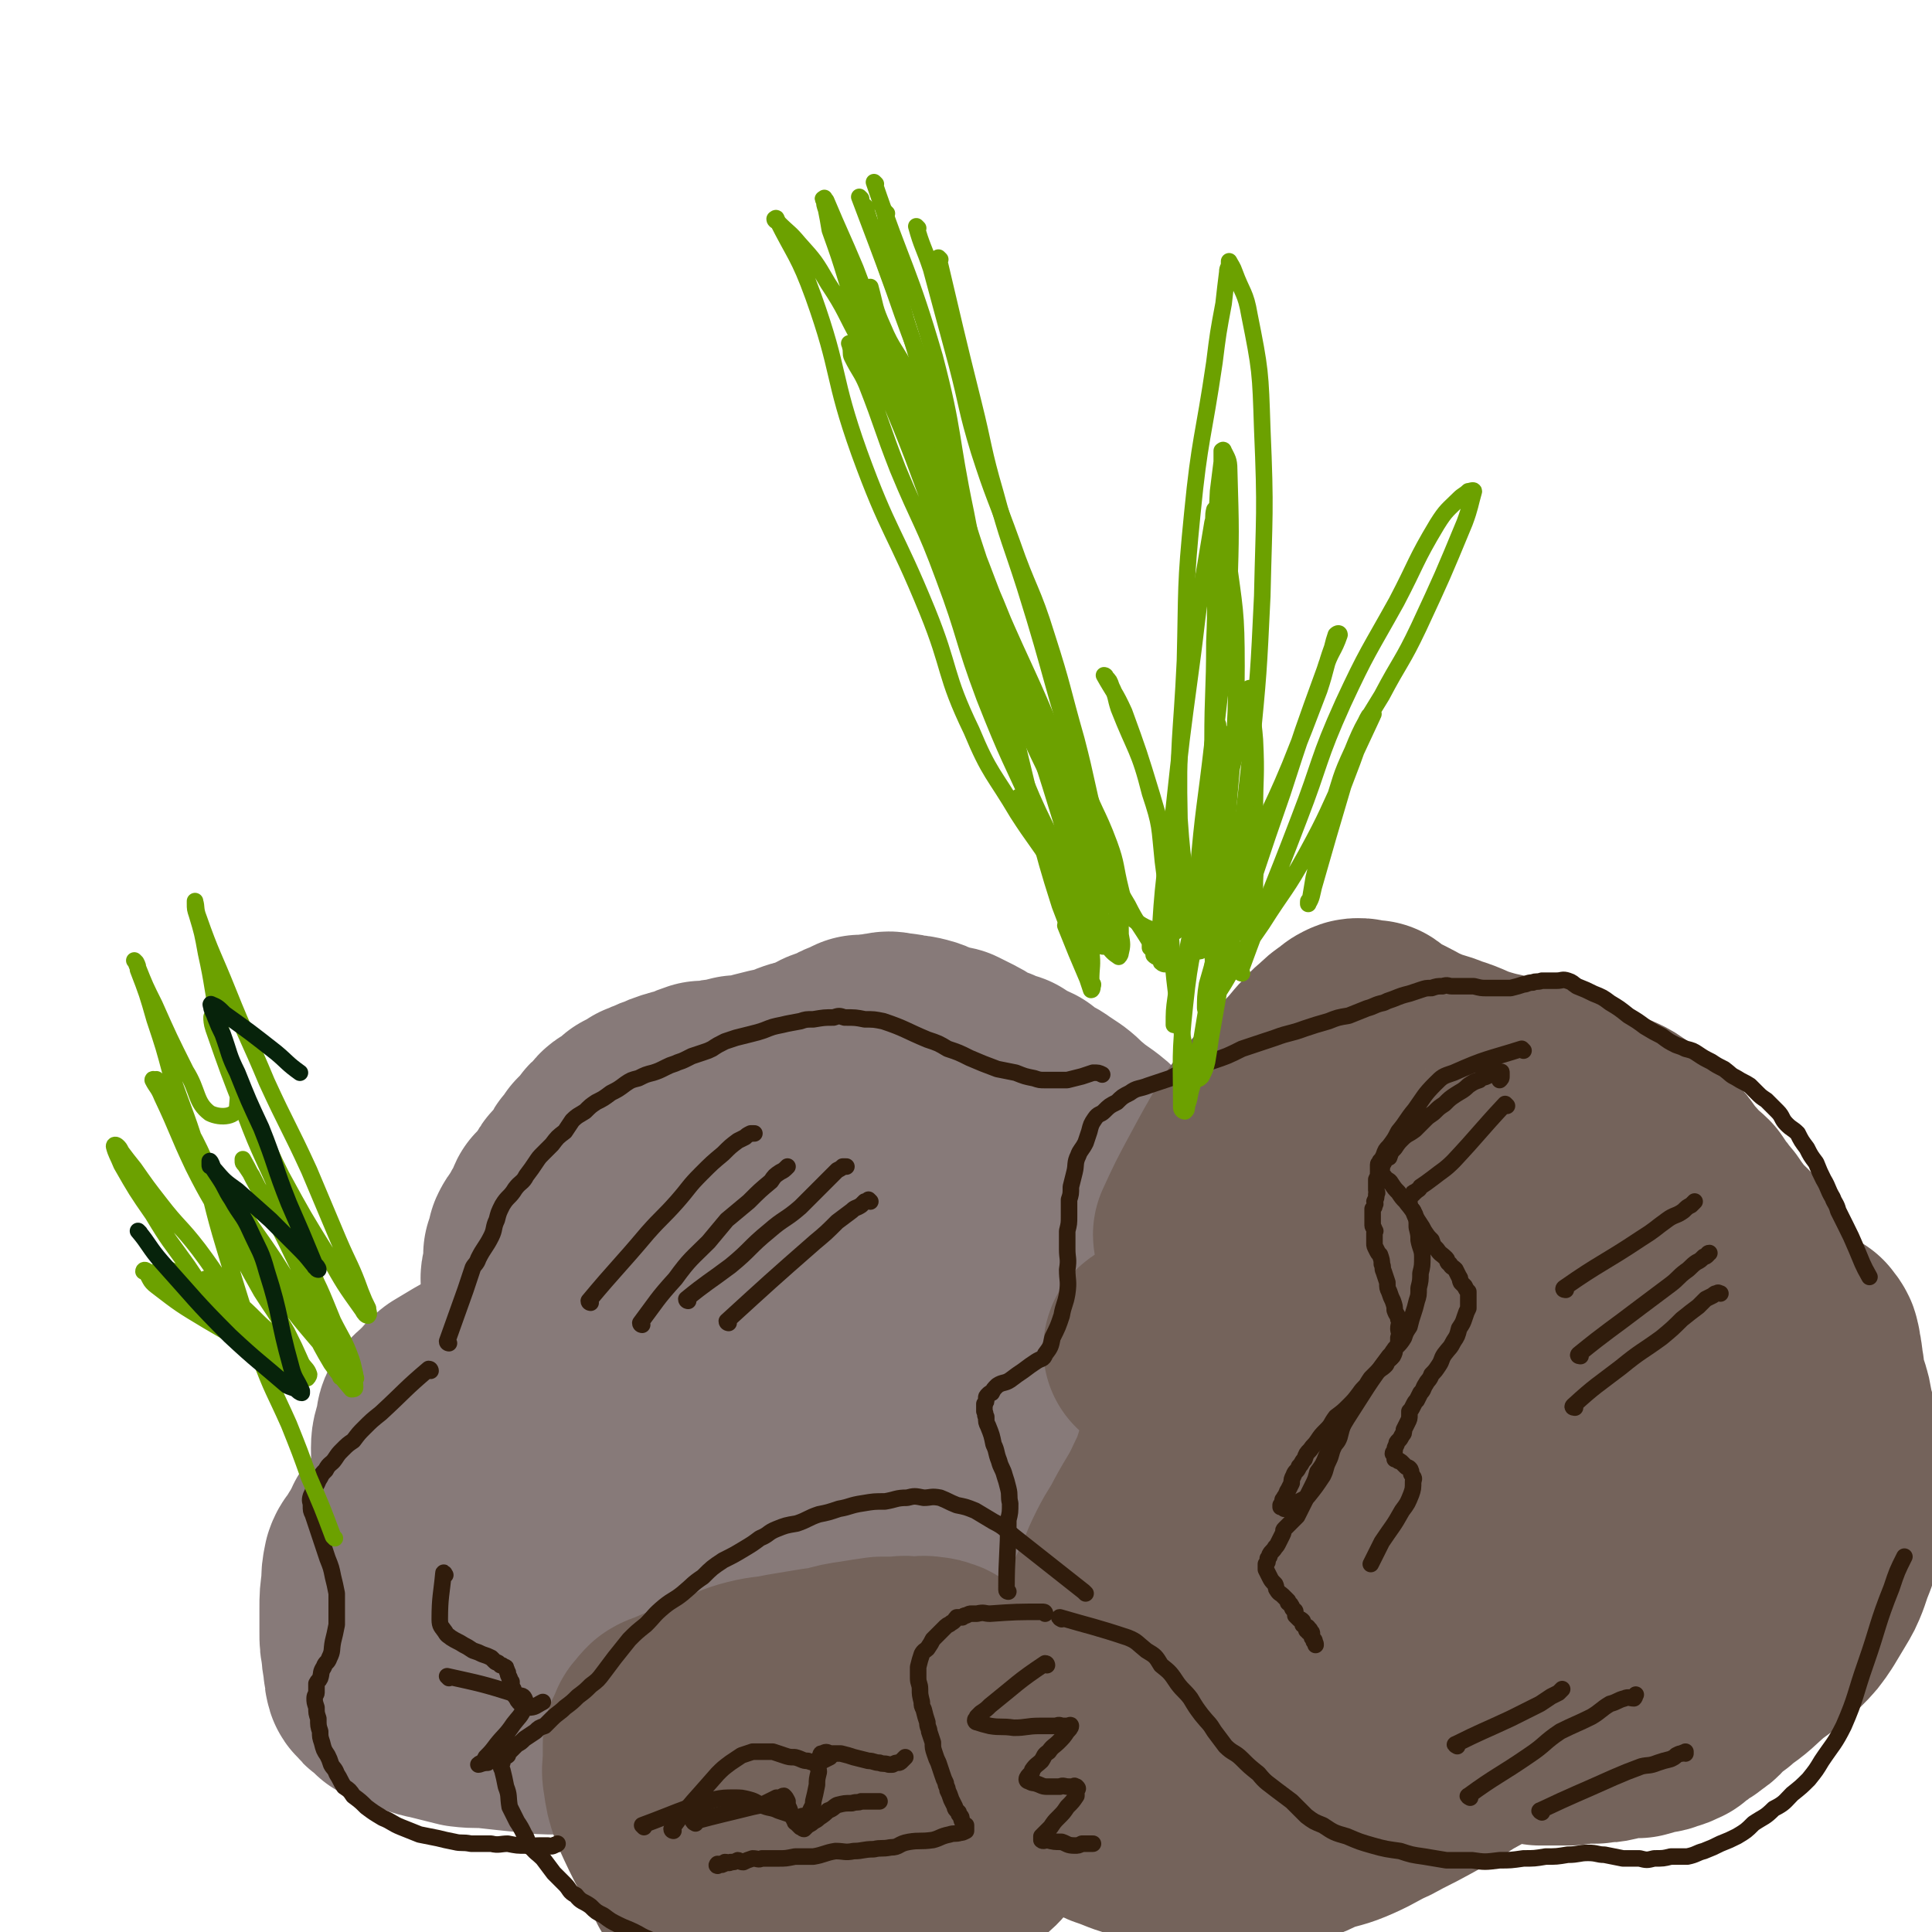
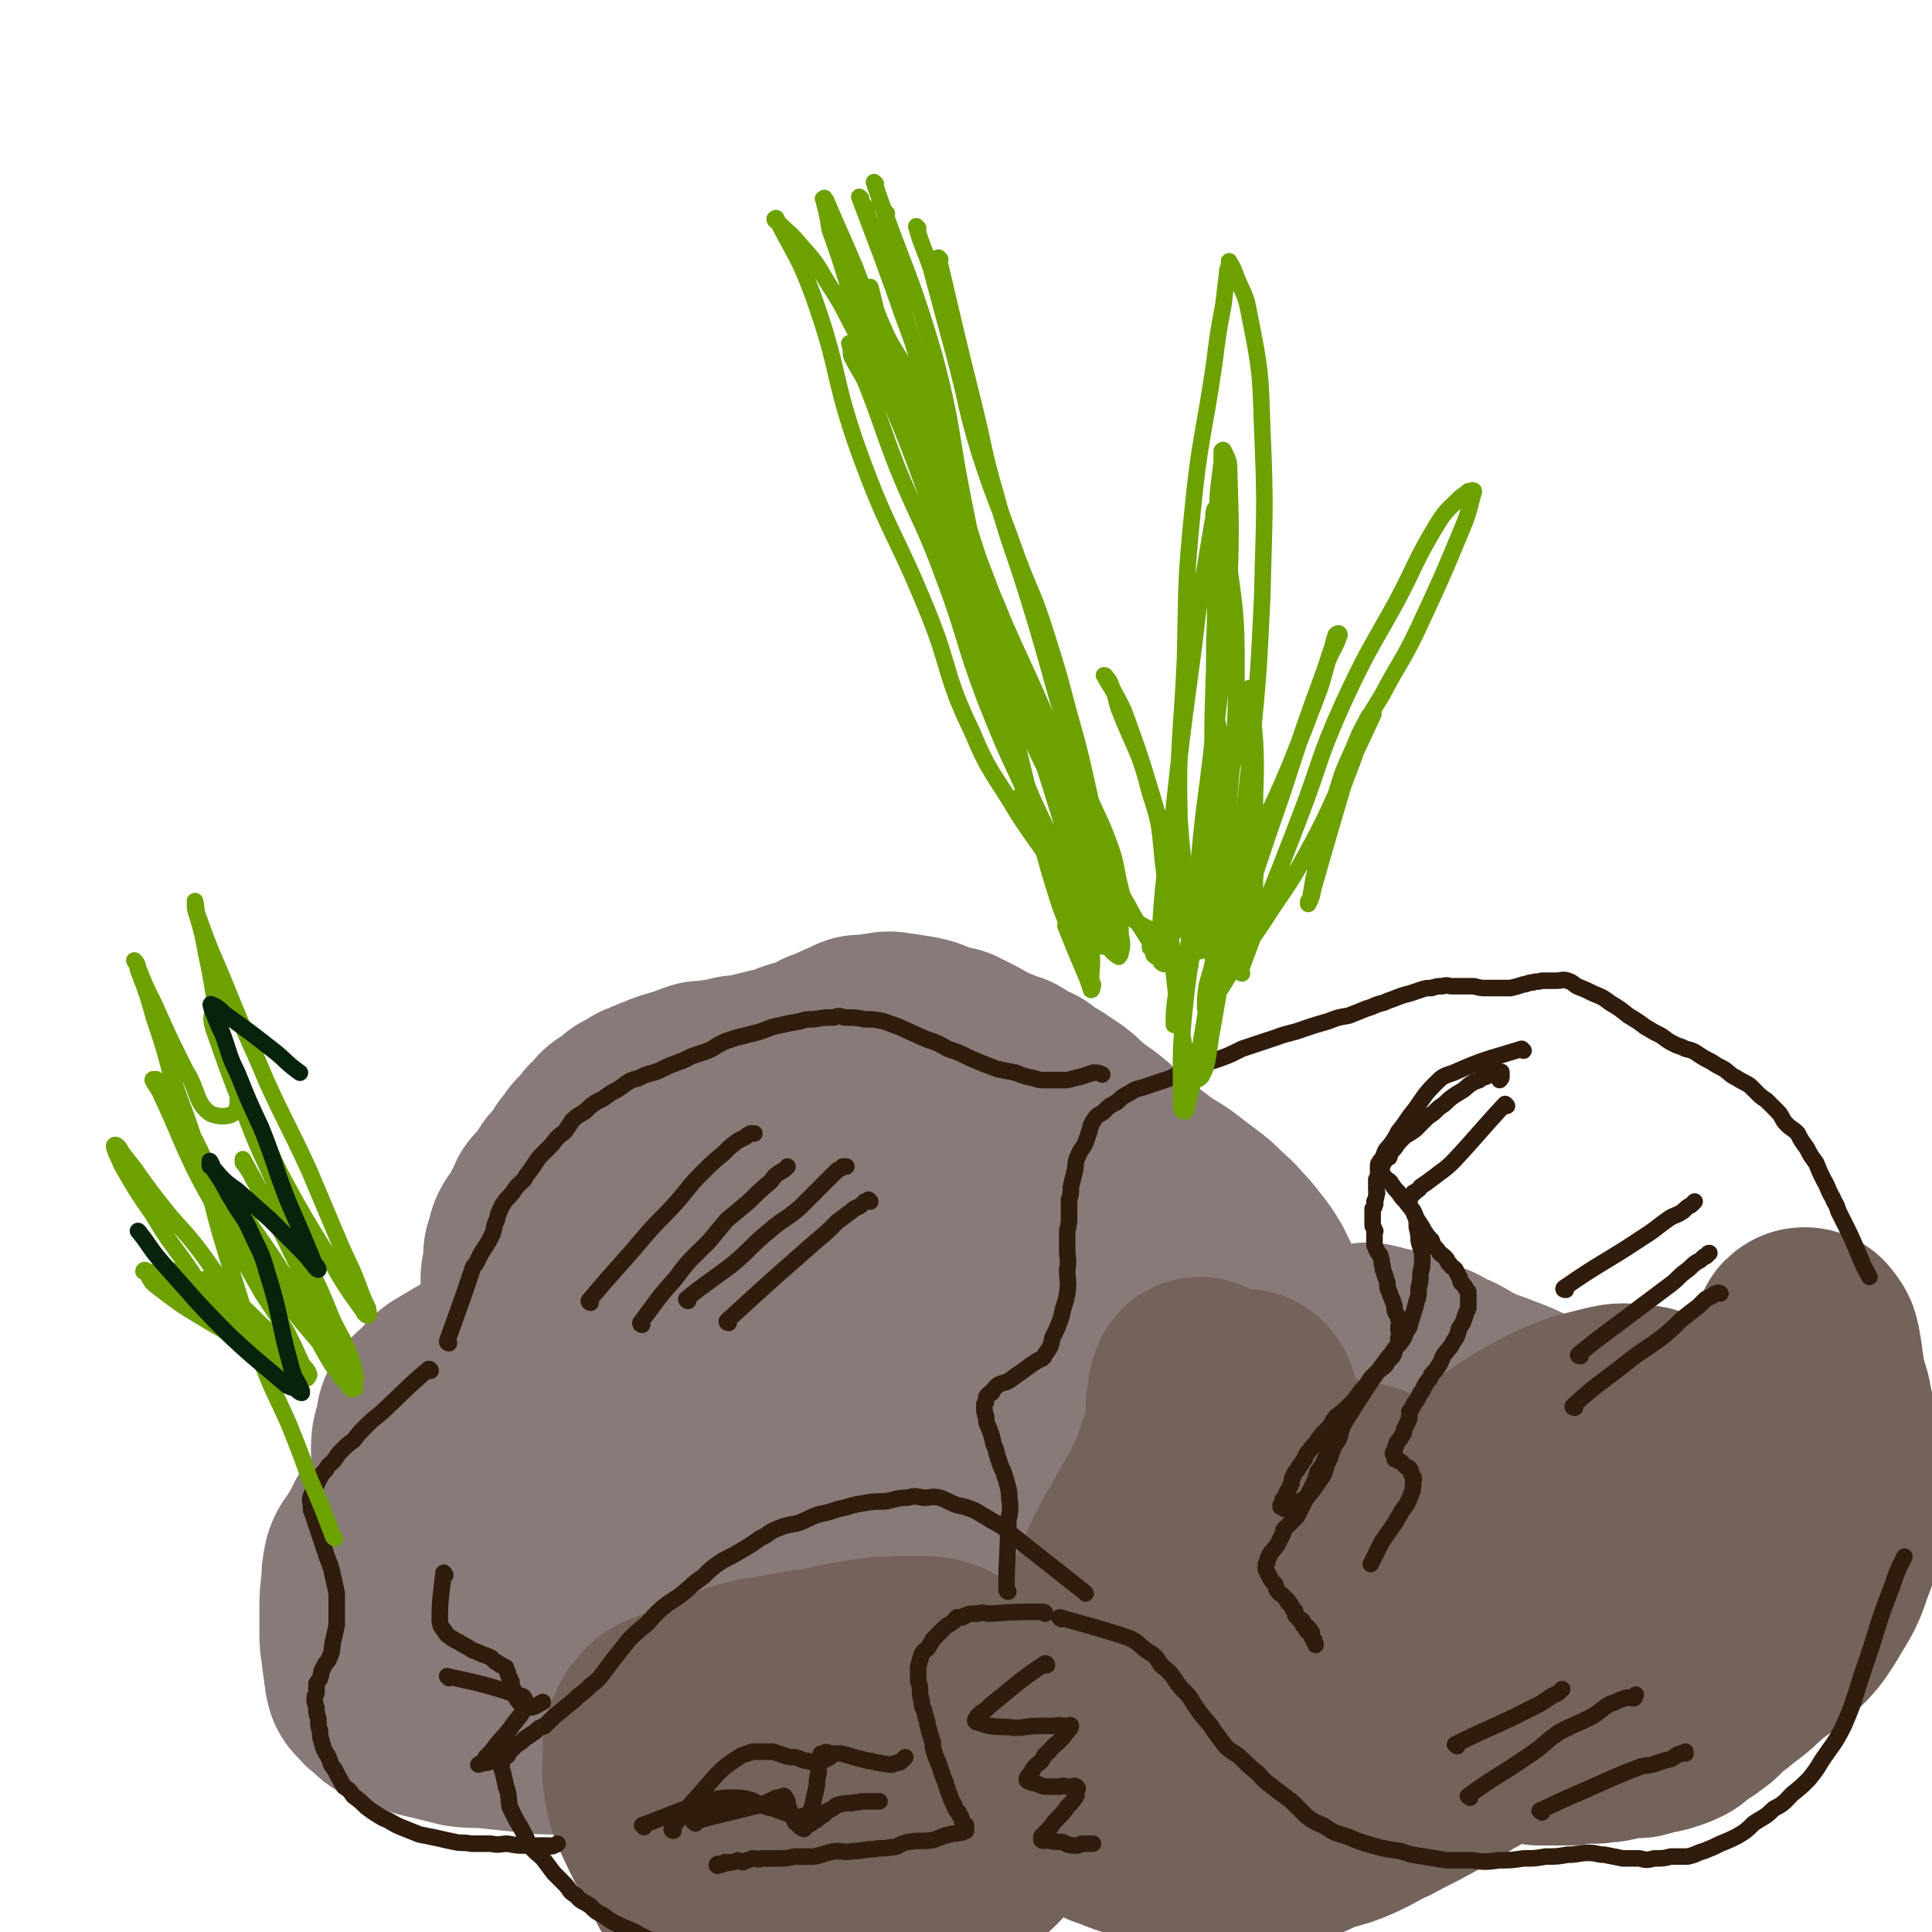
<svg xmlns="http://www.w3.org/2000/svg" viewBox="0 0 1050 1050" version="1.1">
  <g fill="none" stroke="#877A79" stroke-width="120" stroke-linecap="round" stroke-linejoin="round">
    <path d="M296,735c0,0 -1,-1 -1,-1 0,0 1,1 1,1 -3,-13 -3,-14 -6,-27 -1,-4 -1,-4 -1,-7 -1,-2 0,-2 0,-4 0,-2 -1,-2 0,-4 0,-2 1,-2 1,-4 0,-2 0,-2 0,-4 0,-2 0,-2 0,-3 1,-2 1,-2 2,-3 0,-2 0,-2 0,-4 1,-2 1,-2 2,-3 1,-1 1,-1 2,-2 1,-2 1,-2 1,-3 1,-2 1,-2 2,-3 1,-1 1,-1 2,-2 1,-2 0,-3 1,-5 2,-2 2,-1 4,-3 1,-2 1,-2 2,-4 1,-1 1,-1 2,-3 1,-1 1,-2 2,-3 1,-1 2,-1 3,-2 1,-2 1,-2 2,-4 1,-1 1,-1 2,-3 1,-2 1,-2 3,-3 1,-2 1,-2 2,-4 1,-1 1,-1 2,-2 1,-1 1,-1 3,-2 1,-2 1,-2 2,-4 1,-1 2,-1 3,-3 2,-1 1,-2 3,-3 2,-1 2,-1 4,-2 2,-1 2,-2 4,-4 2,-1 2,-1 4,-2 2,-1 2,-1 3,-2 3,-1 2,-1 5,-2 2,-1 2,-1 5,-2 2,-1 2,-1 5,-2 2,0 2,-1 4,-1 3,-1 3,-1 6,-2 2,-1 2,-1 5,-2 3,0 3,0 6,0 2,-1 2,-1 5,-1 4,-1 4,-1 8,-2 3,0 3,0 6,0 3,-1 3,-1 6,-2 4,-1 4,-1 8,-2 3,0 3,0 7,-1 3,-1 3,-2 6,-3 3,-1 3,-1 6,-1 3,-2 3,-2 7,-3 2,-1 2,-2 5,-3 3,-1 3,-1 6,-2 3,-2 3,-2 6,-3 2,-1 2,-1 4,-2 3,0 3,0 6,0 3,-1 3,-1 6,-1 3,-1 3,-1 7,0 3,0 3,0 5,1 4,0 4,0 8,1 4,1 4,2 8,3 4,2 4,1 8,2 4,2 4,2 8,4 4,2 3,2 7,4 4,2 4,2 7,3 4,2 5,2 8,3 3,2 3,2 6,4 3,1 3,1 5,2 2,2 2,2 4,3 4,3 4,2 8,5 3,2 3,2 6,4 4,3 4,4 8,7 3,3 4,3 8,6 4,3 4,3 8,7 4,4 4,4 8,7 6,5 6,5 12,9 5,4 5,4 10,7 5,3 5,3 10,7 4,3 4,3 8,6 4,3 4,3 8,7 4,4 5,4 8,8 4,4 4,4 7,8 4,5 4,5 7,10 3,6 3,6 6,13 2,5 3,5 5,11 2,6 2,6 3,12 1,5 0,5 0,11 0,5 0,5 0,10 0,6 1,6 0,11 0,6 0,6 -1,12 0,5 0,5 -1,11 -1,7 0,7 -2,14 -2,7 -2,7 -4,13 -2,6 -2,6 -4,11 -2,6 -2,6 -4,11 -2,5 -2,5 -5,10 -3,4 -3,4 -6,8 -3,5 -3,5 -7,9 -4,5 -5,5 -10,9 -8,7 -8,7 -17,12 -9,6 -10,5 -20,10 -15,6 -15,6 -31,12 -17,5 -17,5 -34,9 -17,4 -17,5 -35,7 -16,2 -16,1 -32,2 -17,0 -17,0 -33,-2 -14,-1 -15,0 -28,-3 -12,-3 -12,-4 -22,-9 -13,-6 -13,-5 -26,-12 -8,-5 -8,-5 -16,-11 -6,-4 -6,-5 -12,-10 -6,-6 -7,-5 -11,-12 -4,-8 -3,-9 -6,-17 -2,-8 -2,-8 -4,-17 -1,-6 -1,-6 -1,-13 -1,-6 -1,-6 -1,-11 -1,-7 0,-7 0,-14 -1,-8 -2,-8 -2,-17 -1,-8 0,-8 0,-16 1,-8 1,-8 2,-16 2,-8 1,-8 4,-16 3,-8 3,-8 8,-15 3,-7 2,-8 8,-13 7,-9 8,-8 17,-15 12,-8 11,-9 24,-16 14,-7 14,-7 28,-12 13,-5 13,-5 27,-9 11,-3 11,-3 23,-5 11,-1 11,-1 23,0 13,0 14,0 27,2 12,3 12,3 23,7 12,5 12,4 23,10 10,7 10,8 19,17 10,8 10,8 20,18 7,6 7,6 13,14 7,7 7,7 12,15 6,9 7,9 10,19 3,11 2,11 1,22 0,10 -1,11 -5,20 -4,9 -4,10 -10,17 -6,8 -7,8 -15,14 -12,8 -12,7 -25,13 -13,7 -13,7 -26,12 -13,5 -14,5 -27,8 -11,3 -11,3 -22,5 -8,1 -8,2 -16,2 -4,0 -4,0 -7,-1 -3,-1 -3,-2 -5,-4 -2,-3 -3,-2 -4,-6 -2,-13 -2,-14 0,-27 3,-16 5,-15 10,-31 6,-15 6,-15 13,-30 4,-9 3,-10 8,-18 4,-7 5,-7 9,-13 1,-3 1,-4 3,-6 1,-2 1,-2 2,-3 1,-1 1,-2 2,-2 2,0 3,1 5,2 6,1 6,1 11,3 6,4 6,4 11,8 4,3 4,4 7,8 4,5 4,5 6,11 3,7 4,8 3,14 -3,10 -4,11 -10,19 -11,12 -11,12 -24,21 -16,10 -16,11 -34,17 -12,4 -12,3 -25,3 -14,0 -14,0 -28,-3 -10,-2 -11,-2 -21,-6 -5,-3 -5,-3 -9,-8 -5,-5 -6,-5 -9,-11 -4,-8 -5,-8 -6,-17 -1,-8 0,-9 1,-18 2,-7 1,-8 5,-14 2,-4 3,-4 7,-5 5,-3 5,-3 11,-3 7,-1 7,-1 14,1 6,2 6,2 11,6 4,3 3,4 7,9 3,4 4,4 6,8 2,2 2,3 3,5 1,2 1,2 2,3 0,0 1,0 1,0 1,-2 1,-3 2,-4 8,-17 8,-17 18,-33 9,-13 10,-13 21,-25 8,-10 9,-10 18,-19 6,-6 6,-6 12,-11 3,-3 3,-2 6,-5 2,-1 2,-1 3,-3 1,-1 0,-2 -1,-2 -2,-2 -2,-2 -5,-3 -6,-3 -6,-3 -12,-5 -10,-5 -10,-5 -19,-9 -8,-4 -8,-3 -17,-6 -7,-3 -7,-3 -14,-6 -7,-2 -7,-3 -14,-4 -7,-2 -8,-1 -16,-2 -8,0 -8,0 -16,0 -6,0 -6,-1 -11,0 -5,0 -5,0 -10,2 -5,1 -5,1 -10,3 -6,3 -6,3 -13,6 -6,3 -7,2 -12,6 -7,4 -7,5 -12,10 -7,7 -7,7 -13,15 -7,8 -6,9 -12,18 -6,9 -7,9 -12,19 -6,13 -5,13 -10,26 -5,14 -5,14 -9,27 -3,10 -3,10 -5,20 -2,8 -1,8 -3,16 -1,8 -2,7 -3,15 -1,6 0,6 -1,13 -1,4 -1,4 -1,9 -1,4 -1,4 -1,9 -1,3 -1,3 -1,6 -1,3 -1,3 -2,5 0,2 0,2 -1,4 -3,2 -3,2 -6,3 -3,2 -3,1 -6,2 -3,1 -3,0 -7,1 -3,0 -3,0 -7,1 -3,0 -3,-1 -7,0 -3,0 -3,0 -6,1 -2,0 -2,0 -5,1 -1,0 -1,0 -3,1 -1,0 -1,0 -2,1 -1,0 -1,0 -2,1 0,1 -1,0 -1,1 0,1 1,1 1,2 0,2 0,2 0,3 0,2 -1,2 0,4 0,3 0,3 2,6 1,3 1,3 3,7 2,4 2,4 4,7 3,4 3,4 6,7 4,4 5,4 10,7 6,3 6,4 12,6 7,3 8,2 15,4 7,2 7,2 14,3 9,2 9,2 18,3 8,1 8,1 17,2 9,0 9,0 19,0 9,-1 9,-1 18,-4 11,-3 11,-2 22,-7 15,-6 16,-5 30,-13 10,-6 9,-7 18,-14 8,-7 9,-6 17,-13 5,-5 5,-5 9,-10 2,-3 2,-4 2,-7 0,-2 0,-3 -2,-5 -3,-3 -3,-4 -8,-5 -12,-5 -13,-3 -26,-6 -12,-3 -12,-3 -24,-6 -12,-2 -12,-2 -24,-5 -12,-3 -12,-3 -23,-6 -8,-2 -8,-2 -16,-5 -5,-2 -5,-2 -11,-4 -4,-2 -4,-2 -9,-4 -5,-2 -5,-2 -9,-4 -3,-2 -3,-2 -6,-3 -4,-3 -4,-3 -9,-5 -3,-1 -3,-1 -6,-3 -4,-2 -4,-2 -8,-3 -3,-1 -4,0 -7,-1 -3,-1 -3,-1 -6,-2 -2,0 -3,0 -5,1 -2,0 -2,1 -5,1 -3,1 -3,0 -6,1 -2,0 -2,1 -4,1 -2,1 -2,1 -4,2 -3,1 -3,1 -6,3 -2,1 -2,1 -5,3 -3,2 -3,3 -6,5 -3,2 -3,2 -5,4 -3,2 -3,2 -5,5 -3,2 -4,2 -7,5 -3,3 -2,4 -4,8 -2,3 -3,3 -4,6 -2,3 -3,3 -4,6 -1,5 -1,5 -1,10 -1,7 -1,7 -1,13 0,7 0,7 0,13 0,5 0,5 1,10 0,5 1,5 1,9 1,3 0,3 1,6 0,1 1,1 2,2 1,2 1,2 3,3 2,2 2,2 4,4 5,2 5,2 11,4 6,2 6,3 12,4 8,2 8,2 16,4 8,1 8,0 16,1 9,1 9,1 19,2 8,1 8,1 16,1 10,1 10,0 20,0 9,0 9,0 18,0 8,-1 8,-1 15,-2 7,-2 7,-2 13,-4 5,-2 5,-3 10,-6 4,-4 4,-5 8,-9 3,-5 4,-5 7,-10 2,-5 2,-5 3,-10 0,-4 0,-4 -1,-7 -1,-2 -1,-2 -3,-3 -11,-6 -11,-6 -22,-9 -12,-3 -12,-2 -24,-5 -12,-2 -12,-2 -25,-5 -13,-3 -13,-2 -26,-7 -10,-4 -10,-4 -19,-10 -9,-5 -9,-5 -16,-12 -7,-5 -7,-6 -13,-12 -6,-7 -6,-6 -11,-14 -4,-7 -4,-7 -6,-14 -2,-6 -2,-6 -2,-11 0,-5 1,-5 2,-10 1,-4 0,-4 2,-7 2,-3 3,-2 5,-5 4,-3 3,-4 7,-7 5,-3 5,-3 10,-6 7,-4 7,-4 14,-6 8,-2 8,-2 15,-3 10,-2 10,-3 19,-2 12,0 12,1 23,3 14,2 14,3 28,6 15,3 15,3 30,7 16,3 16,3 33,7 12,3 12,5 24,8 16,5 16,5 31,9 14,3 15,2 29,5 12,2 12,3 25,5 14,1 14,1 29,1 15,-1 15,-1 30,-2 14,-1 14,-1 28,-2 12,-2 12,-2 25,-4 12,-3 12,-3 25,-6 11,-3 11,-3 23,-7 8,-3 8,-4 17,-9 6,-3 6,-2 11,-6 6,-4 6,-5 11,-9 3,-2 3,-2 7,-5 2,-2 2,-2 5,-3 1,-1 1,-2 2,-2 2,-1 2,-1 3,-1 1,-1 1,-1 3,0 2,0 2,0 4,1 4,1 4,0 8,2 4,1 3,1 7,3 6,2 6,2 12,4 5,3 5,3 10,5 6,3 6,4 11,6 8,4 8,3 15,6 8,3 8,3 14,6 7,3 6,4 13,7 5,3 5,2 11,5 4,2 4,3 8,6 5,3 5,3 9,6 3,2 3,2 6,5 2,2 2,2 4,5 3,4 3,4 6,9 3,4 3,4 5,10 2,5 2,5 4,11 2,6 2,6 3,12 1,6 1,6 2,11 0,7 0,7 -1,13 -1,7 -2,7 -4,13 -1,5 -1,5 -3,9 -2,4 -3,4 -5,8 -3,4 -2,4 -5,7 -3,4 -4,4 -7,7 -5,4 -4,5 -9,8 -7,5 -7,5 -15,8 -7,4 -7,3 -14,6 -10,3 -10,2 -21,5 -10,2 -10,2 -20,4 -12,1 -12,1 -24,2 -12,1 -12,1 -23,2 -10,0 -10,0 -21,1 -11,1 -11,2 -23,3 -10,2 -10,2 -20,3 -9,2 -9,2 -19,2 -10,1 -10,1 -20,1 -10,-1 -10,-2 -19,-3 -9,-2 -9,-1 -17,-3 -8,-2 -8,-1 -15,-4 -9,-3 -9,-3 -18,-7 -7,-3 -7,-3 -14,-8 -5,-4 -6,-4 -10,-8 -5,-5 -5,-5 -8,-10 -4,-5 -4,-6 -7,-11 -2,-4 -2,-4 -4,-8 -1,-2 0,-2 -1,-5 0,-1 0,-2 0,-3 1,-2 2,-2 4,-3 9,-4 9,-4 20,-8 16,-6 16,-6 33,-11 19,-5 19,-5 38,-9 14,-4 14,-3 29,-6 15,-3 15,-4 31,-5 11,-1 11,0 22,1 8,1 8,1 16,3 7,1 7,1 14,3 6,1 6,1 12,2 6,1 6,1 11,2 6,1 6,1 11,1 4,0 4,0 9,0 7,-1 7,-1 14,-2 9,-2 9,-2 18,-5 11,-2 11,-2 22,-5 11,-2 10,-3 21,-6 6,-2 6,-2 13,-3 3,-1 3,-1 6,-1 1,0 1,-1 2,0 1,0 2,0 1,0 -1,1 -2,1 -4,2 -6,2 -6,2 -13,3 -14,3 -14,4 -28,5 -12,2 -12,1 -25,1 -13,0 -13,0 -26,0 -10,-1 -10,-1 -21,0 -7,0 -7,-1 -15,1 -6,1 -6,1 -11,5 -11,7 -11,8 -21,16 " />
  </g>
  <g fill="none" stroke="#74635B" stroke-width="120" stroke-linecap="round" stroke-linejoin="round">
-     <path d="M655,672c0,0 -1,0 -1,-1 6,-13 6,-13 13,-26 7,-13 7,-13 14,-25 6,-9 6,-9 13,-17 6,-7 6,-7 12,-15 6,-6 6,-6 11,-12 4,-4 4,-5 8,-8 3,-3 3,-3 6,-5 2,-1 2,-2 4,-3 2,-1 2,-1 3,-1 2,0 2,0 4,1 2,0 2,0 4,0 3,2 2,2 5,4 4,2 4,2 8,4 6,3 5,3 12,6 7,3 7,2 14,5 10,3 9,4 19,7 10,3 10,2 19,5 9,2 9,2 18,4 7,3 7,3 14,6 9,4 9,4 17,8 7,3 7,3 13,8 5,3 4,4 9,7 3,4 4,3 7,7 3,3 3,4 6,8 3,3 3,3 5,6 3,3 4,3 7,6 2,3 2,3 4,6 3,3 2,3 5,6 2,3 2,3 5,7 2,3 3,3 5,6 3,2 2,2 5,5 1,2 1,2 3,3 2,2 2,2 3,5 1,1 1,1 2,3 1,2 1,1 1,3 1,2 1,2 1,3 0,2 0,2 0,3 0,2 0,2 -1,3 -3,3 -4,3 -7,5 -14,10 -13,11 -28,19 -11,7 -12,8 -24,12 -10,3 -11,2 -21,2 -14,2 -14,2 -28,2 -13,-1 -13,-1 -26,-3 -11,-1 -11,-2 -23,-4 -11,-1 -11,-1 -22,-3 -8,-2 -8,-2 -15,-3 -7,-2 -7,-2 -13,-4 -5,-1 -5,-2 -10,-3 -4,-1 -5,-1 -9,-3 -5,-1 -5,-1 -10,-3 -5,-2 -5,-3 -9,-4 -4,-1 -4,-1 -7,-1 -3,-1 -3,-1 -6,-1 -3,0 -3,0 -5,1 -3,0 -3,0 -5,0 -1,1 -2,0 -3,1 -1,0 -1,0 -2,1 0,0 -1,0 -1,0 2,-2 3,-3 6,-4 10,-6 10,-6 21,-12 11,-7 10,-7 21,-14 13,-7 13,-7 25,-14 11,-5 11,-5 21,-11 9,-4 9,-4 17,-8 7,-3 7,-3 14,-5 6,-2 6,-3 12,-4 5,-2 5,-1 10,-2 3,0 3,0 6,0 2,0 2,-1 5,0 1,0 1,0 2,1 0,0 1,0 1,0 -3,-1 -4,-1 -8,-1 -5,-1 -5,-2 -10,-3 -5,-1 -5,-1 -11,-2 -3,0 -3,0 -7,1 -5,0 -5,0 -9,1 -6,2 -6,3 -11,6 -11,6 -11,6 -21,13 -8,6 -7,6 -15,13 -7,5 -7,5 -13,11 -6,4 -6,4 -12,8 -6,4 -7,4 -13,8 -5,3 -5,3 -10,5 -3,2 -3,2 -6,3 -4,2 -4,2 -8,3 -3,1 -3,1 -6,2 -4,1 -4,1 -7,1 -3,1 -3,1 -7,2 -4,1 -4,1 -8,3 -3,2 -3,2 -7,4 -4,2 -4,1 -8,4 -3,1 -2,2 -5,4 -2,1 -3,1 -5,2 -1,1 -1,2 -2,2 -1,0 -1,-1 -2,0 0,0 1,1 0,1 0,0 -1,0 -1,0 0,-1 1,0 1,0 2,0 2,0 4,0 3,-1 3,-1 6,-1 3,0 3,1 6,1 3,0 3,-1 5,-1 2,-1 2,0 4,0 2,-1 2,-1 4,-2 1,0 1,0 3,0 2,0 2,0 4,0 3,-1 3,-1 5,-2 4,0 4,0 7,0 4,0 4,0 8,0 2,0 2,0 4,0 2,0 2,0 5,0 1,0 1,0 3,0 1,0 1,0 1,0 1,0 1,0 2,0 1,0 2,0 3,0 1,-1 0,-1 1,-1 2,-1 2,0 4,0 1,-1 1,-1 3,-2 2,0 2,0 5,0 2,0 2,0 3,0 3,-1 3,-1 6,-2 2,0 3,0 5,0 3,0 3,0 6,0 2,-1 2,-1 5,-3 3,-1 3,-1 5,-2 4,-1 4,-2 7,-3 4,-2 4,-2 9,-5 4,-2 4,-2 9,-4 3,-2 3,-3 7,-4 2,-1 3,-1 5,-1 2,-1 2,-1 3,-1 2,-1 2,0 4,0 2,0 2,0 3,0 2,-1 2,-1 3,-2 " />
    <path d="M680,797c0,0 -2,-1 -1,-1 15,4 16,4 32,8 8,2 8,3 16,5 7,1 8,1 15,3 7,3 7,3 13,7 5,2 5,2 9,6 5,5 5,5 9,10 3,6 2,6 5,12 3,8 3,8 5,16 2,6 2,7 2,14 1,6 1,6 1,12 0,6 0,6 0,12 1,4 1,4 1,8 1,3 0,3 1,7 1,3 0,3 2,6 1,2 1,2 3,4 3,2 3,2 6,4 4,2 4,3 8,4 4,2 4,2 8,3 3,2 3,2 7,3 3,1 3,1 6,2 2,0 2,0 4,0 3,1 3,0 5,1 2,0 2,0 5,0 2,0 2,0 4,0 3,0 3,0 7,0 3,-1 3,0 7,-1 4,0 4,0 7,0 4,-1 4,0 8,-1 3,-1 3,-1 7,-2 4,0 4,0 8,0 4,-1 3,-1 7,-2 4,-1 4,0 7,-2 3,0 3,-1 6,-2 3,-2 2,-2 5,-4 4,-3 4,-2 7,-5 4,-2 3,-3 7,-6 4,-4 5,-3 9,-8 5,-6 5,-6 9,-13 4,-7 4,-7 8,-14 3,-8 3,-8 5,-16 3,-10 3,-10 5,-20 2,-9 1,-9 3,-18 2,-6 2,-6 3,-12 2,-5 1,-5 3,-10 1,-4 2,-4 3,-8 1,-4 1,-4 2,-8 2,-6 2,-5 4,-11 1,-7 1,-7 2,-15 1,-7 1,-7 1,-14 0,-6 0,-6 -1,-11 0,-4 -1,-3 -1,-7 -1,-2 0,-2 -1,-3 0,-1 -1,-1 -2,-2 0,0 0,-1 0,-1 -1,0 -1,0 -1,1 0,0 0,0 0,1 0,3 1,3 1,6 2,4 1,4 3,9 2,6 2,6 4,12 2,6 2,6 3,13 2,6 2,6 3,12 1,6 2,6 3,13 1,5 0,5 0,10 0,5 0,5 0,10 0,4 0,4 0,9 0,5 0,5 -1,10 -1,5 -2,5 -3,10 -2,5 -2,5 -4,11 -2,5 -2,5 -5,10 -3,5 -3,5 -6,10 -4,6 -4,6 -9,11 -7,7 -8,7 -16,13 -8,7 -8,8 -17,14 -10,7 -10,8 -20,13 -10,5 -10,4 -21,7 -9,3 -9,3 -18,5 -10,2 -10,2 -20,2 -13,0 -13,-1 -25,-1 -13,-1 -13,-1 -26,0 -12,0 -12,0 -24,0 -11,0 -11,-1 -22,0 -7,0 -7,0 -15,1 -8,0 -8,0 -15,1 -7,0 -7,0 -14,0 -7,0 -7,1 -14,0 -7,0 -7,-1 -14,-2 -6,0 -6,0 -12,-1 -6,-1 -7,-1 -12,-3 -6,-2 -6,-1 -10,-4 -4,-3 -4,-3 -7,-7 -4,-4 -4,-4 -6,-9 -3,-6 -4,-6 -5,-12 -2,-8 -2,-9 -2,-17 0,-10 0,-10 2,-19 1,-13 1,-13 4,-26 2,-12 3,-12 5,-25 2,-9 2,-9 3,-19 1,-7 0,-7 0,-14 1,-5 1,-5 2,-10 0,-2 0,-2 0,-5 1,-1 0,-1 0,-3 1,-2 1,-1 1,-3 1,-1 0,-1 0,-2 0,-1 0,-1 0,-2 1,-1 1,-1 2,-2 0,0 -1,-1 -1,-1 0,0 0,1 0,2 0,1 0,1 0,2 0,3 1,3 0,6 0,5 0,5 -1,10 -2,8 -2,8 -5,15 -4,11 -3,11 -8,21 -5,11 -6,11 -12,22 -4,8 -5,8 -9,16 -5,10 -4,10 -9,20 -4,9 -4,8 -8,17 -3,8 -4,8 -7,17 -2,7 -2,7 -3,14 -1,6 -1,6 -2,12 0,6 -1,6 -2,12 0,6 -1,6 -1,12 0,4 1,4 1,9 1,3 0,4 1,7 1,3 1,3 2,7 1,2 1,2 2,4 2,3 2,3 5,4 4,3 4,3 8,5 9,3 9,4 18,6 8,2 8,2 17,3 11,2 11,2 21,2 11,0 11,-1 21,-1 10,-1 10,0 20,-2 7,-1 7,-2 14,-5 9,-3 9,-2 18,-6 9,-4 9,-5 18,-9 9,-5 10,-5 19,-10 11,-6 11,-6 22,-13 11,-6 11,-6 23,-13 11,-6 11,-5 21,-11 9,-6 9,-6 18,-12 9,-5 9,-5 17,-11 5,-3 5,-4 10,-8 4,-4 4,-4 7,-9 4,-4 4,-4 7,-9 3,-6 3,-6 6,-12 3,-9 2,-9 4,-18 4,-12 4,-12 6,-24 2,-10 1,-10 1,-20 0,-9 0,-10 -1,-18 -1,-5 -1,-5 -4,-9 -3,-4 -3,-4 -7,-6 -5,-3 -5,-4 -11,-4 -8,-1 -8,-1 -16,1 -12,3 -13,3 -24,8 -12,6 -12,6 -23,13 -10,7 -11,7 -19,16 -12,12 -12,13 -23,26 -10,13 -9,13 -19,26 -6,9 -7,8 -13,18 -5,8 -5,8 -9,17 -3,5 -3,5 -5,10 -1,2 -1,2 -2,4 0,2 -1,2 -1,3 0,1 1,1 1,2 2,1 2,2 4,2 4,1 4,0 8,1 6,0 6,0 13,0 6,-1 7,-1 13,-2 5,-1 5,-2 10,-2 5,-1 5,-2 10,-2 6,0 6,1 11,1 6,1 6,0 11,1 4,0 4,0 8,1 2,0 2,0 5,1 1,1 1,1 3,2 1,1 1,1 2,1 0,1 1,1 1,1 -3,1 -4,1 -7,1 -6,0 -6,0 -11,-1 -8,-1 -7,-2 -15,-3 -10,-2 -10,-1 -21,-2 -9,-1 -9,-1 -19,-2 -8,-1 -8,-1 -16,-3 -8,-1 -8,0 -16,-2 -8,-2 -8,-3 -17,-5 -9,-2 -10,0 -19,-3 -7,-1 -7,-2 -13,-5 -5,-2 -5,-1 -10,-3 -2,-1 -2,-2 -4,-4 -1,0 -1,0 -2,-1 -1,-1 -2,-1 -2,-2 -1,-2 -1,-3 -1,-6 0,-4 1,-4 1,-9 1,-8 2,-8 3,-15 2,-9 2,-9 3,-17 2,-7 3,-7 4,-14 1,-7 0,-7 0,-13 1,-7 1,-7 2,-14 1,-7 1,-6 2,-13 1,-6 1,-6 2,-12 0,-2 -1,-2 -1,-4 0,-2 1,-2 0,-3 0,-1 0,-1 -1,-2 0,0 0,0 0,0 0,-1 -1,0 -1,0 -1,0 -1,0 -1,0 -1,0 -1,-1 -2,0 -1,0 -1,1 -2,1 -1,0 -1,-1 -2,0 0,0 0,0 0,1 -1,2 -1,2 -2,4 -2,3 -2,3 -4,7 -2,6 -1,6 -4,13 -4,9 -5,9 -9,18 -5,8 -4,8 -9,17 -4,7 -5,7 -9,14 -5,6 -5,6 -9,13 -2,5 -2,5 -4,10 -3,5 -3,5 -5,9 -1,4 -2,4 -3,8 -1,3 0,3 -1,6 -1,2 -1,2 -2,3 0,1 -1,0 -1,1 0,0 0,0 0,1 " />
    <path d="M379,1019c0,0 -1,0 -1,-1 -10,-19 -11,-19 -20,-39 -2,-6 -2,-6 -3,-13 -1,-5 0,-5 0,-10 0,-4 0,-4 0,-8 1,-2 1,-2 2,-4 1,-2 0,-2 2,-3 1,-2 1,-2 3,-4 3,-2 4,-1 7,-3 7,-3 7,-3 13,-5 6,-3 6,-3 12,-5 8,-3 8,-4 16,-6 8,-2 8,-1 17,-3 6,-1 6,-1 12,-2 6,-1 6,-1 13,-2 7,-2 7,-2 14,-3 6,-1 6,-1 13,-2 4,0 4,0 9,0 5,-1 5,0 10,0 3,0 3,-1 7,0 2,0 2,0 4,1 2,0 2,1 4,2 1,1 1,1 3,2 1,1 1,2 2,3 2,2 2,2 4,4 1,2 0,2 2,5 1,2 2,2 3,5 2,4 2,4 3,8 2,3 1,3 3,7 1,4 2,4 3,8 1,4 1,4 2,7 1,2 1,2 2,4 2,4 2,4 3,8 1,4 1,4 1,8 1,4 1,4 0,7 -3,6 -3,6 -7,11 -3,5 -3,6 -8,10 -7,7 -8,6 -16,11 -8,5 -8,5 -16,9 -7,3 -7,3 -13,5 -5,2 -5,1 -10,2 -4,1 -4,1 -9,1 -4,0 -4,0 -8,-1 -4,0 -4,0 -8,0 -4,1 -4,1 -7,0 -4,0 -4,0 -7,-1 -3,0 -3,0 -6,-1 -3,0 -3,0 -6,-1 -1,0 -1,0 -3,-1 -1,0 -1,1 -3,0 -1,0 -1,-1 -2,-1 0,0 0,1 -1,0 0,0 0,0 0,0 -1,-1 0,-1 0,-2 -1,-2 -2,-2 -1,-3 0,-3 1,-3 1,-6 1,-4 1,-4 2,-7 1,-5 1,-5 1,-10 1,-3 1,-3 2,-7 0,-5 0,-5 0,-11 -1,-3 -1,-3 -1,-6 -1,-4 -1,-4 -2,-7 -1,-3 -2,-3 -3,-5 0,-1 0,-1 0,-2 0,-1 0,-1 0,-2 -1,0 -2,0 -1,0 0,-1 1,-1 1,-1 3,-1 3,-1 5,-2 7,-3 7,-2 14,-4 7,-3 7,-3 14,-6 7,-2 7,-3 14,-5 7,-3 7,-2 14,-5 6,-2 6,-2 12,-4 5,-2 5,-1 10,-3 5,-2 5,-2 10,-5 5,-2 5,-2 9,-4 3,-1 3,-1 6,-2 2,-1 2,-1 5,-2 0,0 0,0 1,0 0,-1 0,-1 1,-1 1,-1 1,-1 1,0 -1,1 -2,1 -4,2 -5,4 -6,3 -11,7 -7,6 -7,5 -14,12 -7,6 -7,6 -14,13 -8,9 -8,9 -16,18 -7,8 -7,8 -13,17 -5,5 -4,5 -8,11 -3,4 -3,3 -5,7 -1,3 -2,3 -2,7 0,2 0,2 1,5 " />
  </g>
  <g fill="none" stroke="#301C0C" stroke-width="9" stroke-linecap="round" stroke-linejoin="round">
    <path d="M244,730c0,0 -1,0 -1,-1 5,-14 5,-14 10,-28 2,-6 2,-6 4,-12 1,-2 2,-2 3,-5 3,-6 4,-6 7,-12 2,-4 1,-5 3,-9 1,-4 1,-4 3,-8 3,-5 4,-4 7,-9 3,-4 4,-3 6,-7 3,-4 3,-4 5,-7 2,-3 2,-3 4,-5 3,-3 3,-3 5,-5 3,-4 3,-4 7,-7 2,-3 2,-3 4,-6 3,-3 4,-3 7,-5 3,-3 3,-3 6,-5 4,-2 4,-2 8,-5 4,-2 4,-2 8,-5 3,-2 3,-2 7,-3 4,-2 4,-2 8,-3 3,-1 3,-1 7,-3 2,-1 2,-1 5,-2 2,-1 3,-1 5,-2 2,-1 2,-1 4,-2 3,-1 3,-1 6,-2 3,-1 3,-1 5,-2 3,-2 3,-2 7,-4 3,-1 3,-1 6,-2 4,-1 4,-1 8,-2 4,-1 4,-1 7,-2 5,-2 5,-2 10,-3 4,-1 5,-1 10,-2 3,-1 3,-1 7,-1 6,-1 6,-1 11,-1 3,-1 3,-1 6,0 6,0 6,0 11,1 5,0 5,0 10,1 12,4 12,5 24,10 6,2 6,2 11,5 6,2 6,2 12,5 7,3 7,3 15,6 5,1 5,1 10,2 5,2 5,2 10,3 3,1 3,1 6,1 3,0 3,0 7,0 2,0 2,0 5,0 4,-1 4,-1 8,-2 3,-1 3,-1 6,-2 3,0 3,0 5,1 " />
    <path d="M234,745c0,0 0,-1 -1,-1 -13,11 -13,12 -26,24 -5,4 -5,4 -9,8 -3,3 -3,3 -6,7 -3,2 -3,2 -6,5 -2,2 -2,2 -4,5 -2,3 -3,2 -5,6 -2,2 -2,2 -3,4 -2,3 -1,3 -3,5 -1,3 -1,3 -2,5 -1,3 0,3 0,5 0,3 0,3 1,5 2,6 2,6 4,12 2,6 2,6 4,12 2,5 2,5 3,10 1,4 1,4 2,9 0,4 0,4 0,9 0,4 0,4 0,8 -1,5 -1,5 -2,9 -1,5 0,5 -2,9 -1,3 -2,2 -3,5 -2,3 -1,3 -2,6 -1,2 -1,1 -2,3 0,2 0,2 0,5 0,1 -1,1 -1,3 0,2 0,2 1,5 0,3 0,3 1,6 0,4 0,4 1,7 0,3 0,3 1,6 1,4 1,4 3,7 1,2 1,2 2,5 1,2 2,2 3,5 2,3 2,4 4,7 3,2 3,2 5,5 4,3 4,3 7,6 4,3 4,3 9,6 5,2 5,3 10,5 5,2 5,2 10,4 5,1 5,1 10,2 4,1 4,1 9,2 4,1 4,0 9,1 5,0 5,0 11,0 4,1 5,0 9,0 5,1 5,1 10,1 3,1 3,0 7,0 2,0 2,0 5,0 1,0 1,1 3,0 0,0 0,0 0,0 1,-1 1,0 2,-1 " />
    <path d="M548,865c0,0 -1,0 -1,-1 0,-19 1,-19 1,-38 1,-4 1,-4 1,-9 -1,-4 0,-4 -1,-8 -1,-4 -1,-4 -2,-7 -1,-4 -2,-4 -3,-8 -2,-5 -1,-5 -3,-9 -1,-5 -1,-5 -3,-10 -1,-2 -1,-2 -1,-5 -1,-1 0,-1 -1,-3 0,-2 0,-2 0,-4 1,-1 1,-1 1,-3 0,-1 0,-1 1,-2 1,-1 1,-1 2,-1 1,-2 1,-2 3,-4 3,-2 4,-1 7,-3 4,-3 4,-3 7,-5 4,-3 4,-3 7,-5 3,-2 4,-1 5,-4 3,-4 3,-4 4,-9 3,-6 3,-6 5,-12 1,-6 2,-6 3,-12 1,-7 0,-7 0,-13 1,-6 0,-6 0,-11 0,-5 0,-5 0,-10 1,-4 1,-4 1,-8 0,-4 0,-4 0,-9 1,-3 1,-3 1,-7 1,-4 1,-4 2,-8 1,-4 0,-5 2,-9 1,-3 2,-3 4,-7 1,-3 1,-3 2,-6 1,-4 1,-4 3,-7 2,-3 3,-2 5,-4 3,-3 3,-3 7,-5 3,-3 3,-3 7,-5 4,-3 5,-2 10,-4 6,-2 6,-2 12,-4 6,-3 5,-3 11,-5 6,-2 6,-2 11,-4 9,-3 9,-3 17,-7 9,-3 9,-3 18,-6 8,-3 8,-2 16,-5 6,-2 6,-2 13,-4 5,-2 5,-2 11,-3 5,-2 5,-2 10,-4 4,-1 4,-2 9,-3 2,-1 2,-1 5,-2 5,-2 5,-2 9,-3 3,-1 3,-1 6,-2 3,-1 3,-1 6,-1 3,-1 3,-1 6,-1 3,-1 3,0 5,0 3,0 3,0 6,0 3,0 3,0 6,0 4,1 4,1 7,1 3,0 3,0 7,0 3,0 3,0 6,0 4,-1 4,-1 7,-2 2,0 2,-1 5,-1 2,-1 2,0 5,-1 2,0 2,0 4,0 2,0 2,0 4,0 3,0 3,-1 6,0 3,1 2,1 5,3 5,2 5,2 9,4 5,2 5,2 9,5 5,3 5,3 10,7 5,3 5,3 9,6 5,3 5,3 9,5 4,3 4,3 8,5 3,1 3,1 5,2 4,1 4,1 7,3 3,2 3,2 7,4 3,2 3,2 7,4 4,3 3,3 7,5 3,2 4,2 7,4 2,2 2,2 4,4 2,2 2,2 5,4 3,3 3,3 6,6 3,3 2,4 5,7 3,3 3,2 6,5 2,4 2,4 5,8 2,4 2,4 5,8 2,5 2,5 4,9 3,5 2,5 5,10 1,3 2,3 3,7 2,4 2,4 4,8 3,6 3,6 6,13 3,7 3,8 7,15 " />
    <path d="M577,880c0,0 -2,-1 -1,-1 17,5 19,5 37,11 5,2 5,3 10,7 5,3 5,3 8,8 5,4 5,4 9,10 3,4 4,4 7,8 3,5 3,5 6,9 4,5 4,4 7,9 3,4 3,4 6,8 4,4 5,3 9,7 4,4 4,4 9,8 4,5 5,5 10,9 4,3 4,3 8,6 4,4 4,4 8,8 4,3 4,3 9,5 6,4 6,4 13,6 7,3 7,3 14,5 7,2 8,2 15,3 6,2 6,2 13,3 6,1 6,1 12,2 7,0 7,0 14,0 7,1 7,1 15,0 6,0 6,0 13,-1 6,0 6,0 12,-1 6,0 6,0 12,-1 6,0 6,-1 11,-1 5,0 5,1 9,1 5,1 5,1 10,2 5,0 5,0 9,0 4,1 4,1 8,0 5,0 5,0 9,-1 4,0 4,0 9,0 5,-1 5,-2 9,-3 5,-2 5,-2 9,-4 5,-2 5,-2 9,-4 5,-3 5,-3 9,-7 6,-4 6,-3 11,-8 6,-3 6,-4 10,-8 5,-4 5,-4 9,-8 4,-5 4,-5 7,-10 6,-9 7,-9 12,-19 7,-16 6,-17 12,-34 7,-20 6,-21 14,-41 3,-9 3,-9 7,-17 " />
    <path d="M590,866c0,0 -1,-1 -1,-1 -19,-15 -19,-15 -38,-30 -5,-4 -5,-5 -11,-8 -5,-3 -5,-3 -10,-6 -5,-2 -5,-2 -10,-3 -5,-2 -4,-2 -9,-4 -5,-1 -5,0 -9,0 -5,-1 -5,-1 -9,0 -6,0 -6,1 -12,2 -6,0 -6,0 -12,1 -7,1 -7,2 -13,3 -6,2 -6,2 -11,3 -6,2 -6,3 -12,5 -6,1 -6,1 -11,3 -5,2 -4,3 -9,5 -4,3 -4,3 -9,6 -5,3 -5,3 -11,6 -6,4 -6,4 -11,9 -6,4 -5,4 -11,9 -5,4 -5,3 -10,7 -6,5 -5,5 -10,10 -5,4 -5,4 -9,8 -4,5 -4,5 -8,10 -3,4 -3,4 -6,8 -3,4 -3,4 -7,7 -3,3 -3,3 -7,6 -3,3 -3,3 -7,6 -3,3 -4,3 -7,6 -2,2 -2,2 -4,4 -3,1 -3,1 -5,3 -3,2 -3,2 -6,4 -2,2 -2,2 -4,3 -2,2 -2,2 -4,4 -1,1 -1,1 -1,2 -1,1 -1,0 -2,1 -1,1 -1,1 -1,3 -1,2 -1,2 0,4 1,4 1,4 2,9 2,5 1,5 2,11 2,4 2,4 4,8 2,3 2,3 4,7 2,3 1,3 3,6 3,4 4,4 7,7 3,4 3,4 6,8 3,3 3,3 6,6 3,3 2,4 6,6 3,4 4,3 8,6 3,3 3,3 7,5 4,3 4,3 8,5 4,2 5,2 9,4 4,2 3,2 8,4 2,1 2,0 5,1 3,1 3,2 6,3 3,1 3,2 5,3 2,1 2,1 4,1 3,1 3,1 6,2 3,1 3,1 6,2 4,1 3,1 7,2 5,1 5,1 10,2 6,1 6,1 13,2 6,2 6,2 13,3 4,1 4,1 9,2 4,0 4,0 9,0 2,1 2,2 5,2 3,1 4,0 7,0 2,1 2,2 5,2 2,1 2,0 5,1 3,1 3,1 5,2 4,0 4,0 8,0 4,1 4,1 9,2 5,1 5,1 10,2 5,0 5,0 10,1 6,1 6,1 13,2 8,1 8,0 16,0 6,1 6,0 12,0 6,0 6,1 12,0 5,0 5,0 10,-1 6,0 6,0 13,-1 5,-1 5,-2 10,-3 5,-1 5,0 10,-1 4,0 4,0 9,-1 4,0 4,0 9,-1 5,0 5,0 9,-1 4,0 4,0 9,0 4,0 4,0 8,-1 5,0 5,-1 10,-2 4,-1 4,-1 8,-2 4,-1 4,-1 8,-2 3,-1 3,-1 6,-2 3,-2 3,-2 7,-4 2,-2 2,-2 5,-3 " />
    <path d="M321,708c0,0 -1,0 -1,-1 15,-18 16,-18 32,-37 8,-9 8,-8 16,-17 7,-8 6,-8 13,-15 6,-6 6,-6 12,-11 4,-4 4,-4 8,-7 2,-1 2,-1 4,-2 1,-1 1,-1 3,-2 1,0 1,0 2,0 " />
    <path d="M349,720c0,0 -1,0 -1,-1 9,-12 9,-13 19,-24 8,-11 9,-11 18,-20 5,-6 5,-6 10,-12 6,-5 6,-5 12,-10 6,-6 6,-6 12,-11 2,-3 2,-3 5,-5 2,-1 2,-1 4,-3 " />
    <path d="M374,707c0,0 -1,0 -1,-1 11,-9 12,-9 24,-18 11,-9 10,-10 21,-19 8,-7 9,-6 17,-13 5,-5 5,-5 10,-10 3,-3 3,-3 6,-6 2,-2 2,-2 4,-4 2,-1 2,-1 3,-2 1,0 1,0 2,0 0,0 0,0 0,0 " />
    <path d="M396,719c0,0 -1,0 -1,-1 23,-21 24,-22 48,-43 6,-5 6,-5 12,-11 4,-3 4,-3 8,-6 2,-2 2,-1 5,-3 1,-1 1,-1 2,-2 0,0 1,0 1,0 1,0 1,-1 1,-1 0,0 0,0 1,1 " />
    <path d="M828,571c0,0 -1,-1 -1,-1 -19,6 -19,5 -37,13 -6,2 -6,2 -10,6 -6,6 -6,7 -11,14 -5,6 -4,6 -9,12 -2,4 -2,4 -5,8 -2,2 -2,2 -3,5 -1,2 -1,2 -2,3 0,1 -1,1 -1,2 0,0 0,0 0,1 0,1 0,1 0,2 1,2 2,2 3,3 2,3 3,2 4,4 2,3 2,3 4,5 2,3 2,3 4,5 2,3 3,3 5,7 1,3 1,3 1,7 1,4 1,4 1,7 1,5 2,5 2,9 0,5 0,5 -1,9 0,4 0,4 -1,8 0,4 0,4 -1,7 -1,4 -1,4 -2,7 -1,3 -1,3 -2,7 -2,3 -2,3 -3,6 -3,5 -4,4 -7,9 -3,4 -3,4 -6,8 -3,3 -3,3 -6,7 -2,3 -3,3 -5,6 -3,4 -3,4 -6,7 -3,3 -3,3 -7,6 -3,4 -2,4 -5,7 -3,3 -3,3 -5,6 -2,3 -2,2 -4,5 -2,2 -2,2 -3,5 -2,2 -1,2 -3,4 -1,3 -2,2 -3,5 -1,2 -1,2 -1,4 -1,2 -1,2 -2,4 -1,1 0,1 -1,2 0,1 -1,1 -1,2 -1,1 -1,1 -1,2 0,1 1,1 0,2 0,0 0,0 -1,0 0,1 0,1 0,1 1,0 1,-1 1,0 1,0 0,0 1,1 1,0 1,0 2,0 1,-1 0,-1 1,-1 2,-1 2,-1 4,-2 1,-1 1,-1 3,-2 2,-1 2,-1 3,-2 4,-5 4,-5 8,-11 2,-4 1,-4 3,-8 2,-4 1,-4 3,-8 1,-2 2,-2 3,-5 1,-4 1,-4 2,-7 1,-4 1,-4 3,-7 2,-3 2,-3 3,-6 2,-3 2,-2 5,-5 2,-4 2,-4 4,-7 2,-2 2,-2 3,-3 2,-2 3,-2 5,-4 1,-1 0,-1 2,-3 1,-1 1,-1 2,-2 1,-2 1,-2 1,-4 1,-1 1,-1 2,-3 0,-1 0,-1 0,-3 1,-3 0,-3 0,-5 0,-2 1,-3 0,-5 0,-2 -1,-2 -2,-5 0,-2 0,-2 -1,-5 -1,-2 -1,-2 -2,-5 -1,-2 -1,-2 -1,-5 -1,-3 -1,-3 -2,-6 -1,-2 0,-2 -1,-4 0,-2 0,-2 -1,-5 -1,-1 -1,-1 -2,-3 -1,-2 -1,-2 -1,-3 0,-2 0,-2 0,-3 0,-1 0,-1 0,-3 0,-1 1,-1 0,-1 0,-2 -1,-2 -1,-3 0,-1 0,0 0,-1 0,-1 0,-1 0,-2 0,-1 0,-1 0,-2 0,0 0,0 0,0 0,-1 0,-1 0,-2 0,0 0,0 0,-1 0,-1 0,-1 0,-1 1,-1 1,-1 1,-2 1,-1 0,-1 0,-2 1,-2 1,-2 1,-4 1,-1 0,-1 0,-2 0,-2 0,-2 0,-3 0,-2 0,-2 0,-3 1,-2 1,-2 1,-4 1,-1 1,-1 2,-2 0,-1 0,-2 1,-3 1,-2 1,-2 3,-3 1,-3 1,-3 3,-5 2,-3 2,-3 4,-5 3,-3 3,-2 7,-5 3,-3 3,-3 6,-6 2,-2 3,-2 5,-4 2,-2 2,-2 5,-4 3,-3 3,-3 6,-5 3,-2 4,-2 7,-5 3,-2 3,-2 6,-3 2,-2 2,-1 4,-2 2,-1 2,-1 3,-1 1,0 1,0 2,0 0,-1 0,-1 1,-1 1,-1 1,0 1,0 1,0 1,-1 1,0 0,0 0,0 0,1 0,0 0,0 0,1 0,1 0,1 -1,2 " />
    <path d="M756,738c0,0 -1,-1 -1,-1 -12,16 -12,17 -23,34 -3,5 -3,5 -6,10 -2,5 -2,5 -5,10 -2,5 -2,5 -5,9 -1,4 -1,4 -3,8 -2,4 -2,4 -4,8 -1,2 -1,2 -2,4 -1,2 -1,2 -2,4 -1,1 -1,1 -2,2 -1,1 -1,1 -1,1 -2,2 -2,2 -4,4 -1,1 0,1 -1,3 -1,2 -1,2 -2,4 -1,2 -1,2 -2,3 -1,2 -2,2 -3,4 0,1 0,1 -1,2 0,2 0,2 -1,3 0,2 0,2 0,3 1,2 1,2 2,4 1,2 1,2 3,4 1,2 0,2 1,3 1,2 2,2 3,3 1,1 1,1 3,3 0,0 0,0 0,1 1,1 1,0 2,2 0,0 0,1 1,2 0,0 1,0 1,1 0,1 0,1 0,2 1,1 1,1 2,2 1,0 1,0 2,1 0,1 0,1 0,2 1,1 1,0 2,1 0,0 1,0 1,1 0,0 -1,0 -1,1 1,0 2,-1 2,0 0,0 -1,0 -1,1 0,0 1,-1 1,0 1,0 1,0 1,1 0,0 0,-1 0,0 0,0 0,0 0,1 0,1 0,1 0,1 1,1 1,1 1,1 1,1 0,1 0,1 1,1 1,1 1,2 " />
    <path d="M819,601c0,0 -1,-1 -1,-1 -14,15 -14,16 -28,31 -5,5 -6,5 -11,9 -4,3 -4,3 -7,5 -1,2 -1,1 -3,3 -1,0 -1,0 -1,1 -1,1 -2,1 -2,2 0,1 0,1 0,2 0,1 0,1 0,2 1,2 1,2 2,3 1,3 1,3 3,6 2,3 2,3 3,5 2,3 2,3 4,5 1,3 1,3 3,5 2,3 2,2 5,5 1,1 0,2 2,3 1,2 1,1 3,3 1,2 1,2 2,4 1,1 0,1 1,3 1,1 1,1 2,2 1,2 1,2 2,3 0,2 0,2 0,4 0,2 0,2 0,5 -1,2 -1,2 -2,5 -1,3 -1,3 -3,6 -1,4 -1,4 -3,7 -2,4 -2,3 -5,7 -2,3 -1,3 -3,6 -2,3 -2,3 -4,5 -1,3 -2,3 -3,5 -2,3 -1,3 -3,5 -1,2 -1,2 -2,4 -1,1 -1,1 -2,3 -1,2 -1,2 -2,3 0,1 0,1 0,2 0,2 0,2 -1,4 -1,2 -1,2 -2,4 0,2 0,2 -1,3 -1,2 -1,2 -2,3 -1,1 -1,1 -1,2 -1,2 -1,2 -1,3 0,1 -1,1 -1,2 0,0 1,0 1,1 1,1 0,1 0,2 1,0 1,0 2,1 1,0 1,0 2,1 1,1 1,1 2,2 1,1 1,0 2,1 1,1 1,2 1,3 1,2 2,2 1,4 0,4 0,4 -1,7 -2,5 -2,5 -5,9 -5,9 -5,8 -11,17 -3,6 -3,6 -6,12 " />
    <path d="M851,701c0,0 -2,0 -1,-1 20,-14 21,-13 42,-27 8,-5 7,-5 14,-10 4,-3 5,-2 9,-5 2,-2 2,-2 4,-3 1,-1 1,-1 2,-2 " />
    <path d="M859,737c0,0 -2,0 -1,-1 16,-13 17,-13 34,-26 8,-6 8,-6 16,-12 4,-3 4,-4 8,-7 3,-2 3,-3 6,-5 2,-1 2,-1 4,-3 1,0 1,0 2,-1 0,0 0,-1 1,-1 " />
    <path d="M856,765c0,0 -2,0 -1,-1 12,-11 13,-11 26,-21 11,-9 11,-8 22,-16 6,-5 6,-5 11,-10 5,-4 5,-4 9,-7 2,-2 2,-2 4,-4 2,-1 2,-1 4,-2 1,-1 1,-1 2,-1 1,-1 1,0 2,0 " />
    <path d="M792,949c0,0 -2,-1 -1,-1 14,-7 15,-7 30,-14 8,-4 8,-4 16,-8 3,-2 3,-2 6,-4 2,-1 2,-1 4,-2 1,-1 1,-1 2,-2 " />
    <path d="M799,977c0,0 -2,-1 -1,-1 15,-11 17,-11 33,-22 9,-6 8,-7 17,-13 8,-4 9,-4 17,-8 5,-3 5,-4 10,-7 4,-1 4,-2 8,-3 2,-1 3,0 5,0 1,-1 0,-1 1,-2 " />
    <path d="M838,985c0,0 -2,-1 -1,-1 19,-9 20,-9 40,-18 7,-3 7,-3 15,-6 4,-1 4,0 9,-2 3,-1 3,-1 7,-2 2,-1 2,-1 3,-2 2,-1 2,-1 3,-1 1,-1 1,0 2,0 0,-1 0,-1 0,-1 " />
    <path d="M568,877c0,0 0,-1 -1,-1 -14,0 -15,0 -29,1 -3,0 -3,-1 -7,0 -1,0 -1,0 -3,0 -1,0 -1,0 -3,1 -1,0 -1,0 -2,1 -2,0 -2,0 -3,0 -1,1 -1,2 -3,3 -1,1 -2,1 -3,2 -2,2 -2,2 -3,3 -2,2 -2,2 -4,4 -1,2 -1,2 -3,5 -1,1 -2,1 -3,3 -1,3 -1,3 -2,7 0,3 0,3 0,6 0,3 1,3 1,6 0,3 0,3 1,7 0,2 0,2 1,4 1,4 1,4 2,7 0,3 1,3 1,5 1,3 1,3 2,6 0,3 0,3 1,6 1,3 1,3 2,5 1,3 1,3 2,6 1,3 1,3 2,5 0,2 1,2 1,4 1,2 1,2 2,5 1,2 1,2 2,4 0,1 0,1 2,3 0,1 0,1 1,2 1,1 0,1 1,3 0,0 0,0 0,0 1,1 0,1 1,2 0,0 0,0 1,0 0,1 0,1 0,2 -1,0 0,0 0,0 0,1 0,1 0,1 -2,1 -2,1 -3,1 -3,1 -3,0 -6,1 -5,1 -5,2 -9,3 -7,1 -7,0 -13,1 -6,1 -5,3 -10,3 -5,1 -5,0 -9,1 -6,0 -6,1 -11,1 -5,1 -5,0 -10,0 -6,1 -6,2 -12,3 -5,0 -5,0 -10,0 -5,1 -5,1 -9,1 -5,0 -5,0 -9,0 -2,1 -2,0 -5,0 -3,1 -3,1 -5,2 -2,0 -2,-1 -3,-1 -2,1 -2,1 -4,1 -1,1 -1,0 -3,0 -1,1 0,1 -1,1 -1,1 -1,0 -2,0 0,1 0,0 -1,0 0,0 0,0 0,0 -1,1 0,1 0,1 " />
    <path d="M569,905c0,0 0,-1 -1,-1 -15,10 -15,11 -30,23 -2,2 -2,2 -5,4 -1,1 -1,1 -2,2 0,1 -1,1 -1,2 0,0 0,1 1,1 3,1 3,1 7,2 6,1 6,0 13,1 7,0 7,-1 14,-1 4,0 4,0 9,0 2,-1 2,0 4,0 1,0 1,0 2,0 1,0 2,-1 2,0 0,1 -1,2 -2,3 -2,3 -2,3 -5,6 -2,2 -3,2 -5,5 -3,2 -2,2 -4,5 -2,2 -3,2 -5,5 0,1 0,1 -1,2 -1,1 -2,2 -2,3 0,1 1,1 1,1 2,1 2,1 3,1 4,1 4,2 7,2 3,0 4,0 7,0 2,-1 2,0 5,0 1,0 1,0 2,0 1,0 1,-1 1,0 1,0 1,0 1,0 1,1 1,1 0,2 0,1 0,1 0,3 -2,3 -2,3 -5,6 -2,3 -2,3 -5,6 -2,2 -2,2 -4,5 -1,1 -1,1 -2,2 -1,1 -1,1 -2,2 0,0 0,0 -1,1 0,1 0,1 0,2 1,1 2,0 3,0 4,1 4,1 8,1 3,1 3,2 7,2 2,0 2,0 4,-1 2,0 2,0 3,0 1,0 1,0 2,0 0,0 0,0 1,0 " />
    <path d="M378,991c0,0 -2,-1 -1,-1 15,-4 16,-4 32,-8 5,-1 5,-1 9,-3 2,-1 2,-1 4,-2 1,0 1,0 2,0 1,0 1,-1 2,-1 1,1 1,1 2,3 0,1 0,1 0,2 1,2 1,2 2,5 1,2 1,2 2,4 0,1 1,0 1,1 1,1 1,1 2,2 1,0 1,1 2,1 1,-1 1,-1 2,-2 2,-1 2,-1 3,-2 2,-1 2,-1 3,-2 3,-2 3,-2 5,-4 3,-1 3,-2 5,-3 4,-1 4,-1 8,-1 3,-1 3,0 5,-1 2,0 2,0 4,0 1,0 1,0 2,0 1,0 1,0 2,0 0,0 0,0 1,0 0,0 0,0 1,0 " />
    <path d="M350,993c0,0 -1,-1 -1,-1 19,-7 19,-8 39,-14 5,-1 6,-1 11,-1 4,0 4,0 8,1 4,1 4,2 7,3 4,2 5,1 9,3 3,1 3,1 6,2 2,1 1,1 3,2 2,0 2,0 4,-1 1,0 1,0 2,0 1,-1 1,-1 2,-2 1,-3 2,-3 2,-6 1,-4 1,-4 2,-9 0,-3 0,-3 1,-7 0,-2 -1,-2 0,-4 0,-2 0,-2 1,-3 0,-1 -1,-1 0,-2 0,-1 0,-1 1,-1 2,-1 2,-1 4,0 3,0 3,0 6,0 4,1 4,1 7,2 4,1 4,1 8,2 3,0 3,1 6,1 2,1 2,0 5,1 1,0 1,0 2,0 2,-1 2,-1 3,-1 1,0 1,0 2,-1 0,0 0,0 1,-1 0,0 0,0 1,-1 " />
    <path d="M366,995c0,0 -1,0 -1,-1 11,-15 12,-15 25,-30 3,-3 3,-3 7,-6 3,-2 3,-2 6,-4 3,-1 3,-1 6,-2 3,0 3,0 6,0 2,0 2,0 5,0 3,1 3,1 6,2 3,1 3,1 6,1 4,1 4,2 7,2 3,1 3,1 5,1 2,-1 2,-1 3,-1 2,-1 2,-1 4,-2 " />
    <path d="M242,856c0,0 -1,-2 -1,-1 -1,11 -2,13 -2,25 0,4 1,4 3,7 1,2 2,2 3,3 3,2 4,2 7,4 2,1 2,1 5,3 3,1 3,1 5,2 3,1 3,1 5,2 1,1 1,1 2,2 1,1 1,0 2,1 1,1 1,1 1,1 1,0 1,0 2,1 1,0 1,0 1,1 1,1 0,1 1,2 0,1 0,1 1,3 0,1 0,1 1,2 0,1 0,1 0,2 0,1 0,1 1,2 0,2 1,2 1,4 1,1 1,2 2,3 1,1 1,1 2,1 1,1 1,2 3,2 4,0 4,-1 8,-3 " />
    <path d="M244,912c0,0 -1,-1 -1,-1 18,4 19,4 38,10 2,1 3,0 4,2 1,2 1,3 0,5 -2,5 -3,5 -6,9 -4,6 -5,6 -9,11 -3,4 -3,4 -6,7 -1,2 -1,2 -2,3 -1,0 -2,1 -2,1 1,0 2,-1 5,-1 " />
  </g>
  <g fill="none" stroke="#6CA100" stroke-width="9" stroke-linecap="round" stroke-linejoin="round">
    <path d="M594,535c0,0 -1,0 -1,-1 -9,-21 -9,-21 -17,-42 -7,-22 -7,-23 -13,-45 -7,-29 -7,-29 -14,-58 -7,-29 -7,-29 -14,-58 -7,-25 -7,-25 -14,-49 -7,-23 -8,-23 -16,-46 -6,-17 -5,-17 -12,-34 -6,-12 -8,-12 -13,-24 -5,-11 -4,-11 -7,-22 " />
    <path d="M511,141c0,0 -1,-1 -1,-1 9,38 9,39 19,79 6,24 5,25 12,49 7,26 8,26 16,51 16,51 14,52 31,103 6,19 8,18 15,37 4,11 3,12 6,24 1,4 1,4 2,9 1,1 1,1 1,3 " />
    <path d="M499,124c0,0 -1,-1 -1,-1 3,11 4,11 8,23 7,26 7,26 14,52 6,23 5,24 12,47 8,25 9,25 18,50 9,26 11,25 19,51 9,28 8,28 16,56 6,23 5,23 11,46 5,22 6,22 11,44 2,8 2,8 2,16 1,5 1,6 0,10 0,1 -1,2 -1,2 -3,-2 -4,-3 -6,-6 -7,-19 -6,-20 -12,-40 " />
    <path d="M482,116c0,0 -1,-1 -1,-1 2,18 2,19 6,38 6,25 7,25 14,50 8,28 8,28 16,56 8,31 7,31 17,61 19,59 22,58 40,117 8,25 6,25 12,50 4,15 4,15 7,30 1,8 0,8 0,16 1,2 1,5 0,5 0,0 -1,-3 -2,-6 -6,-14 -6,-14 -12,-29 " />
    <path d="M468,108c0,0 -1,-1 -1,-1 9,24 10,26 19,51 13,38 15,37 26,76 8,28 4,28 12,56 8,31 8,32 20,62 12,31 14,30 27,62 9,23 7,24 15,48 6,18 6,18 12,35 2,6 2,6 3,12 1,2 1,3 0,4 0,1 -2,2 -2,1 -8,-21 -7,-22 -14,-44 -9,-31 -9,-31 -19,-62 " />
    <path d="M476,100c0,0 -1,-1 -1,-1 16,47 19,47 33,95 11,42 8,42 17,85 7,35 5,36 16,71 7,24 11,23 21,47 9,19 8,20 17,39 6,13 6,13 13,25 2,5 2,5 4,10 0,0 0,0 0,0 0,0 0,0 0,-1 " />
    <path d="M471,113c0,0 -1,-1 -1,-1 4,12 4,13 9,26 11,31 12,31 22,62 11,34 9,35 20,70 22,69 23,69 48,137 8,23 9,23 18,45 7,15 7,15 13,29 4,8 4,8 7,15 1,3 2,5 0,7 -1,1 -4,1 -6,-1 -12,-13 -13,-14 -21,-30 -20,-38 -19,-38 -35,-78 -14,-37 -11,-38 -24,-76 -12,-35 -12,-35 -25,-70 -10,-26 -11,-26 -21,-53 -8,-21 -8,-21 -15,-43 -4,-13 -4,-13 -9,-27 -1,-6 -1,-6 -2,-11 -1,-3 -1,-3 -1,-5 -1,-1 -1,-1 0,-1 0,-1 0,0 1,1 8,19 8,18 16,37 14,37 14,37 28,74 14,41 13,41 28,82 14,40 14,40 31,80 12,28 12,28 26,55 8,16 9,15 18,31 5,9 5,9 10,18 1,0 1,1 0,1 -3,-8 -3,-9 -7,-18 -12,-33 -11,-33 -25,-66 -15,-37 -16,-36 -32,-73 -11,-28 -10,-28 -23,-55 -13,-27 -13,-26 -28,-52 -11,-19 -12,-18 -23,-37 -9,-16 -8,-17 -18,-32 -7,-12 -7,-12 -16,-22 -5,-6 -5,-5 -11,-11 -1,-1 -2,-1 -2,-2 0,0 1,-1 1,0 10,20 12,20 20,42 15,42 10,43 25,85 16,44 19,42 37,86 13,32 9,34 24,65 10,24 12,23 25,45 9,14 10,14 19,28 4,7 4,7 8,14 1,2 1,4 2,5 0,1 1,0 1,-1 -9,-22 -10,-22 -19,-43 -15,-33 -16,-33 -29,-66 -12,-32 -10,-33 -22,-65 -11,-30 -13,-30 -25,-59 -9,-23 -8,-23 -17,-46 -3,-7 -4,-7 -8,-15 -1,-2 0,-3 -1,-6 0,-1 -1,-2 0,-1 14,18 16,19 29,40 19,33 19,34 35,68 16,32 15,33 29,66 12,28 12,28 24,56 11,25 9,26 20,50 6,13 7,13 14,25 5,10 6,10 12,20 0,2 0,2 0,3 1,1 1,1 2,2 0,1 0,1 0,2 1,1 1,1 2,1 1,1 1,1 2,2 0,0 0,0 0,1 1,1 2,1 2,1 0,0 0,0 -1,-1 -1,-4 -2,-4 -2,-8 2,-38 3,-38 8,-76 4,-37 4,-37 9,-74 4,-29 3,-29 8,-57 2,-12 2,-12 4,-24 1,-3 0,-3 1,-7 0,0 1,-1 1,-1 0,1 0,1 0,3 1,1 1,1 2,3 3,9 3,9 4,19 4,30 5,31 5,61 0,42 -2,42 -5,84 -3,35 -2,35 -7,71 -3,24 -3,24 -7,48 -2,13 -3,13 -5,25 -2,6 -1,6 -3,11 0,2 0,2 -1,3 -1,0 -2,-1 -2,-2 0,-27 -1,-28 2,-56 3,-29 5,-29 10,-58 4,-22 3,-22 8,-44 3,-17 5,-16 9,-33 2,-10 2,-10 3,-20 1,-6 1,-6 3,-12 0,-2 0,-2 0,-3 1,-1 2,-2 2,-2 0,0 -1,1 -1,2 2,13 3,13 4,26 1,20 0,20 0,39 0,19 1,19 0,38 0,9 0,9 -1,18 -1,5 -1,5 -2,9 0,1 -1,2 -2,2 -3,-5 -3,-6 -5,-13 -4,-15 -3,-15 -5,-30 -2,-16 -3,-16 -3,-31 -1,-11 0,-11 1,-22 0,-5 0,-5 0,-10 1,-1 1,-1 1,-2 0,0 0,-1 0,-1 1,3 1,3 1,6 0,17 -1,17 -2,34 -1,16 0,16 -2,32 -2,12 -3,12 -6,24 -1,7 -1,7 -2,14 -1,4 -1,4 -2,7 0,1 -1,1 -2,1 -1,-2 -1,-2 -1,-5 0,-18 -1,-18 1,-37 3,-36 4,-36 8,-71 1,-5 0,-5 2,-9 0,-1 1,-2 1,-1 0,12 0,13 -2,26 -3,25 -4,25 -7,49 -3,22 -3,22 -6,45 -2,12 -1,13 -3,25 -2,7 -2,7 -4,14 0,1 0,2 -1,3 0,1 -1,1 -1,1 0,-7 0,-8 1,-15 2,-12 3,-12 6,-23 1,-7 1,-7 3,-14 " />
    <path d="M675,529c0,0 -1,0 -1,-1 15,-41 16,-41 32,-83 12,-31 10,-32 24,-63 13,-28 14,-28 29,-55 11,-21 10,-22 22,-42 5,-8 6,-8 12,-14 2,-2 3,-2 5,-4 1,0 3,-1 3,0 -2,7 -2,9 -5,17 -12,29 -12,29 -25,57 -9,19 -10,18 -20,37 -9,15 -10,15 -16,30 -7,15 -6,15 -11,30 -4,11 -3,11 -6,23 -2,8 -2,8 -4,16 -1,6 -1,6 -2,12 0,1 -1,0 -1,1 0,0 0,2 0,1 2,-3 2,-5 3,-9 8,-28 8,-28 16,-55 5,-13 5,-13 10,-27 2,-6 1,-6 4,-11 1,-1 2,-1 2,-1 1,0 0,0 0,1 -7,15 -7,15 -14,30 -11,23 -10,23 -22,45 -11,20 -12,19 -24,38 -9,13 -9,13 -17,26 -4,7 -4,7 -8,13 -2,2 -2,2 -4,5 -1,1 -2,3 -2,2 0,-5 0,-7 1,-13 9,-31 8,-31 20,-61 11,-30 13,-29 25,-58 8,-20 8,-20 16,-41 4,-12 3,-12 7,-23 1,-4 1,-4 2,-7 1,-1 2,-1 2,0 -3,9 -5,9 -8,19 -12,33 -12,33 -23,67 -8,23 -8,23 -16,47 -6,17 -6,17 -12,34 -2,7 -2,8 -5,15 0,2 -1,2 -2,4 0,1 -1,3 -1,2 -2,-10 -2,-12 -2,-23 -2,-27 -2,-27 -2,-53 0,-27 1,-27 2,-54 0,-27 1,-27 1,-54 1,-22 0,-22 1,-44 0,-19 0,-19 1,-38 1,-8 1,-8 2,-16 0,-3 0,-3 0,-6 0,0 1,-1 1,0 2,4 3,5 3,10 1,34 1,34 0,67 -2,36 -3,36 -7,72 -2,26 -3,26 -5,52 -1,16 0,16 -2,31 -1,9 -1,8 -2,17 -1,4 -1,4 -2,8 0,2 -1,4 -1,3 -4,-27 -6,-30 -8,-60 -1,-43 1,-43 3,-86 1,-40 0,-40 4,-80 4,-41 6,-41 12,-82 2,-16 2,-16 5,-32 1,-9 1,-9 2,-17 0,-3 1,-2 1,-5 0,0 0,-1 0,-1 1,2 2,3 3,6 4,11 6,11 8,23 6,30 6,31 7,62 2,46 1,46 0,91 -2,42 -2,42 -6,83 -5,45 -5,45 -11,89 -5,34 -5,34 -11,68 -1,7 -1,7 -2,13 -1,4 -1,4 -3,8 -1,1 -2,2 -3,1 -5,-12 -6,-13 -8,-27 -7,-45 -4,-46 -10,-91 -2,-19 -1,-19 -7,-37 -6,-24 -8,-23 -17,-46 -2,-6 -1,-6 -4,-12 -1,-3 -1,-3 -3,-5 0,-1 -1,-1 -1,-1 5,9 6,9 11,20 8,22 8,22 15,45 5,17 5,17 10,34 4,12 5,12 7,24 1,4 1,4 0,8 0,3 1,4 -1,6 -3,2 -4,4 -8,3 -11,-2 -12,-3 -22,-10 -11,-6 -10,-7 -19,-16 -11,-12 -11,-12 -21,-25 -6,-8 -6,-8 -12,-16 -3,-3 -3,-4 -6,-7 0,0 -1,0 -1,1 8,14 10,14 17,30 10,21 9,22 17,44 " />
    <path d="M182,836c0,0 0,0 -1,-1 -6,-16 -6,-16 -13,-32 -5,-14 -5,-14 -11,-29 -8,-18 -9,-18 -16,-37 -10,-29 -10,-29 -19,-59 -7,-23 -6,-24 -13,-47 -7,-24 -8,-24 -16,-47 -4,-15 -4,-15 -9,-30 -4,-14 -4,-14 -9,-27 0,-2 0,-2 -1,-4 0,0 -1,-1 -1,-1 1,1 1,2 2,4 4,10 4,10 9,20 8,18 8,18 17,36 7,11 5,17 13,23 6,3 15,2 15,-4 2,-19 -5,-23 -10,-46 -4,-19 -3,-19 -7,-37 -2,-11 -2,-11 -5,-21 -1,-3 -1,-3 -1,-6 0,0 0,-2 0,-1 1,3 0,4 2,9 7,20 8,20 16,40 10,25 11,25 21,49 11,24 12,24 23,48 8,19 8,19 16,38 6,14 7,14 12,28 2,5 2,5 4,9 0,2 1,3 0,4 -1,0 -2,-1 -3,-3 -10,-14 -10,-14 -19,-30 -13,-21 -13,-21 -25,-43 -10,-20 -9,-21 -19,-41 -6,-14 -5,-15 -12,-29 -3,-8 -3,-7 -7,-15 0,0 0,-2 0,-1 0,1 0,3 1,6 8,23 8,23 17,46 9,24 10,23 20,47 10,22 10,22 19,45 7,16 6,16 12,32 3,9 4,8 7,17 1,4 2,4 2,8 0,1 -1,1 -2,1 -5,-6 -6,-7 -11,-14 -9,-15 -8,-16 -18,-32 -8,-13 -9,-13 -17,-26 -6,-10 -6,-10 -12,-20 -2,-4 -3,-4 -5,-9 -1,-2 -1,-2 -2,-4 -1,0 -1,0 -1,0 0,0 0,0 1,1 6,8 6,8 11,16 12,17 12,17 23,35 8,13 7,13 14,27 4,7 5,7 8,14 2,2 2,4 3,5 0,1 0,0 0,-1 -4,-13 -3,-13 -8,-25 -8,-20 -8,-20 -17,-38 -11,-23 -12,-23 -23,-45 -2,-3 -2,-3 -4,-6 -1,-1 -1,-1 -1,-2 0,0 0,-1 0,-1 4,7 4,8 8,15 12,20 14,19 25,39 9,16 9,17 16,34 5,10 6,10 10,21 1,3 1,4 2,8 0,1 1,3 0,2 -6,-5 -8,-6 -14,-13 -16,-19 -17,-19 -31,-40 -14,-21 -14,-22 -26,-44 -11,-19 -9,-20 -19,-38 -5,-10 -6,-10 -12,-19 -3,-4 -3,-4 -6,-8 0,-1 0,0 -1,0 0,0 -1,-1 -1,0 2,4 3,4 5,9 9,19 8,19 17,38 9,18 10,18 20,36 8,16 8,16 17,32 7,11 7,10 14,22 4,8 4,8 8,17 2,3 3,3 4,6 0,1 -1,2 -1,2 -4,-2 -6,-2 -9,-6 -14,-14 -14,-14 -26,-30 -13,-17 -12,-18 -24,-34 -10,-13 -11,-12 -21,-25 -7,-9 -7,-9 -14,-19 -4,-5 -4,-5 -7,-9 -1,-2 -1,-2 -2,-3 -1,-1 -2,-1 -2,0 1,4 2,5 4,10 8,14 8,14 17,27 9,15 9,14 19,28 10,15 10,15 21,28 8,11 8,10 17,20 5,6 4,6 9,12 2,1 3,1 5,2 1,1 2,2 1,2 0,0 -1,-1 -2,-2 -9,-10 -9,-10 -19,-19 -8,-9 -8,-9 -17,-18 -8,-7 -8,-7 -17,-13 -7,-5 -8,-4 -15,-7 -2,-1 -2,-1 -5,-2 -1,-1 -2,-1 -2,0 0,0 0,0 1,0 3,4 2,5 6,8 13,10 13,10 28,19 12,7 12,7 24,14 9,4 9,4 18,9 1,0 3,1 3,1 -1,-3 -2,-5 -6,-8 -8,-9 -8,-9 -18,-17 -9,-8 -9,-8 -20,-15 -11,-7 -12,-7 -24,-13 -1,-1 -2,-1 -3,0 0,0 0,0 1,1 2,3 2,3 5,6 10,9 10,9 21,17 11,8 12,7 23,15 8,4 7,5 15,9 4,1 4,1 8,2 0,0 -1,0 -1,0 -2,-4 -2,-4 -5,-8 -6,-7 -7,-6 -14,-13 -6,-6 -6,-6 -13,-12 -4,-3 -4,-3 -8,-5 -3,-2 -2,-3 -5,-4 -1,0 -1,0 -2,0 -1,-1 -1,-2 0,-2 1,0 2,1 4,2 " />
  </g>
  <g fill="none" stroke="#07230B" stroke-width="9" stroke-linecap="round" stroke-linejoin="round">
    <path d="M76,670c0,0 -1,-1 -1,-1 6,7 6,9 13,17 18,20 18,21 37,40 15,14 16,14 31,27 2,1 3,1 5,2 1,1 2,2 3,2 0,0 0,0 0,-1 -3,-7 -4,-6 -6,-14 -7,-25 -5,-26 -13,-51 -3,-11 -4,-11 -9,-22 -4,-9 -5,-8 -10,-17 -4,-6 -3,-6 -7,-12 -2,-3 -2,-3 -4,-6 -1,0 -1,0 -1,-1 0,-1 0,-2 0,-2 1,1 1,2 2,4 6,7 6,7 13,12 9,8 9,8 18,16 7,7 7,7 14,14 5,5 5,5 9,10 1,1 1,2 2,2 0,1 1,1 1,1 0,-1 -1,-2 -2,-3 -7,-17 -7,-17 -14,-33 -8,-20 -7,-21 -15,-41 -7,-15 -7,-15 -13,-30 -5,-10 -4,-10 -8,-21 -2,-4 -2,-4 -4,-9 -1,-3 -1,-2 -2,-5 0,-1 -1,-3 0,-2 3,1 4,2 7,5 14,10 14,10 28,21 6,5 6,6 13,11 " />
  </g>
</svg>